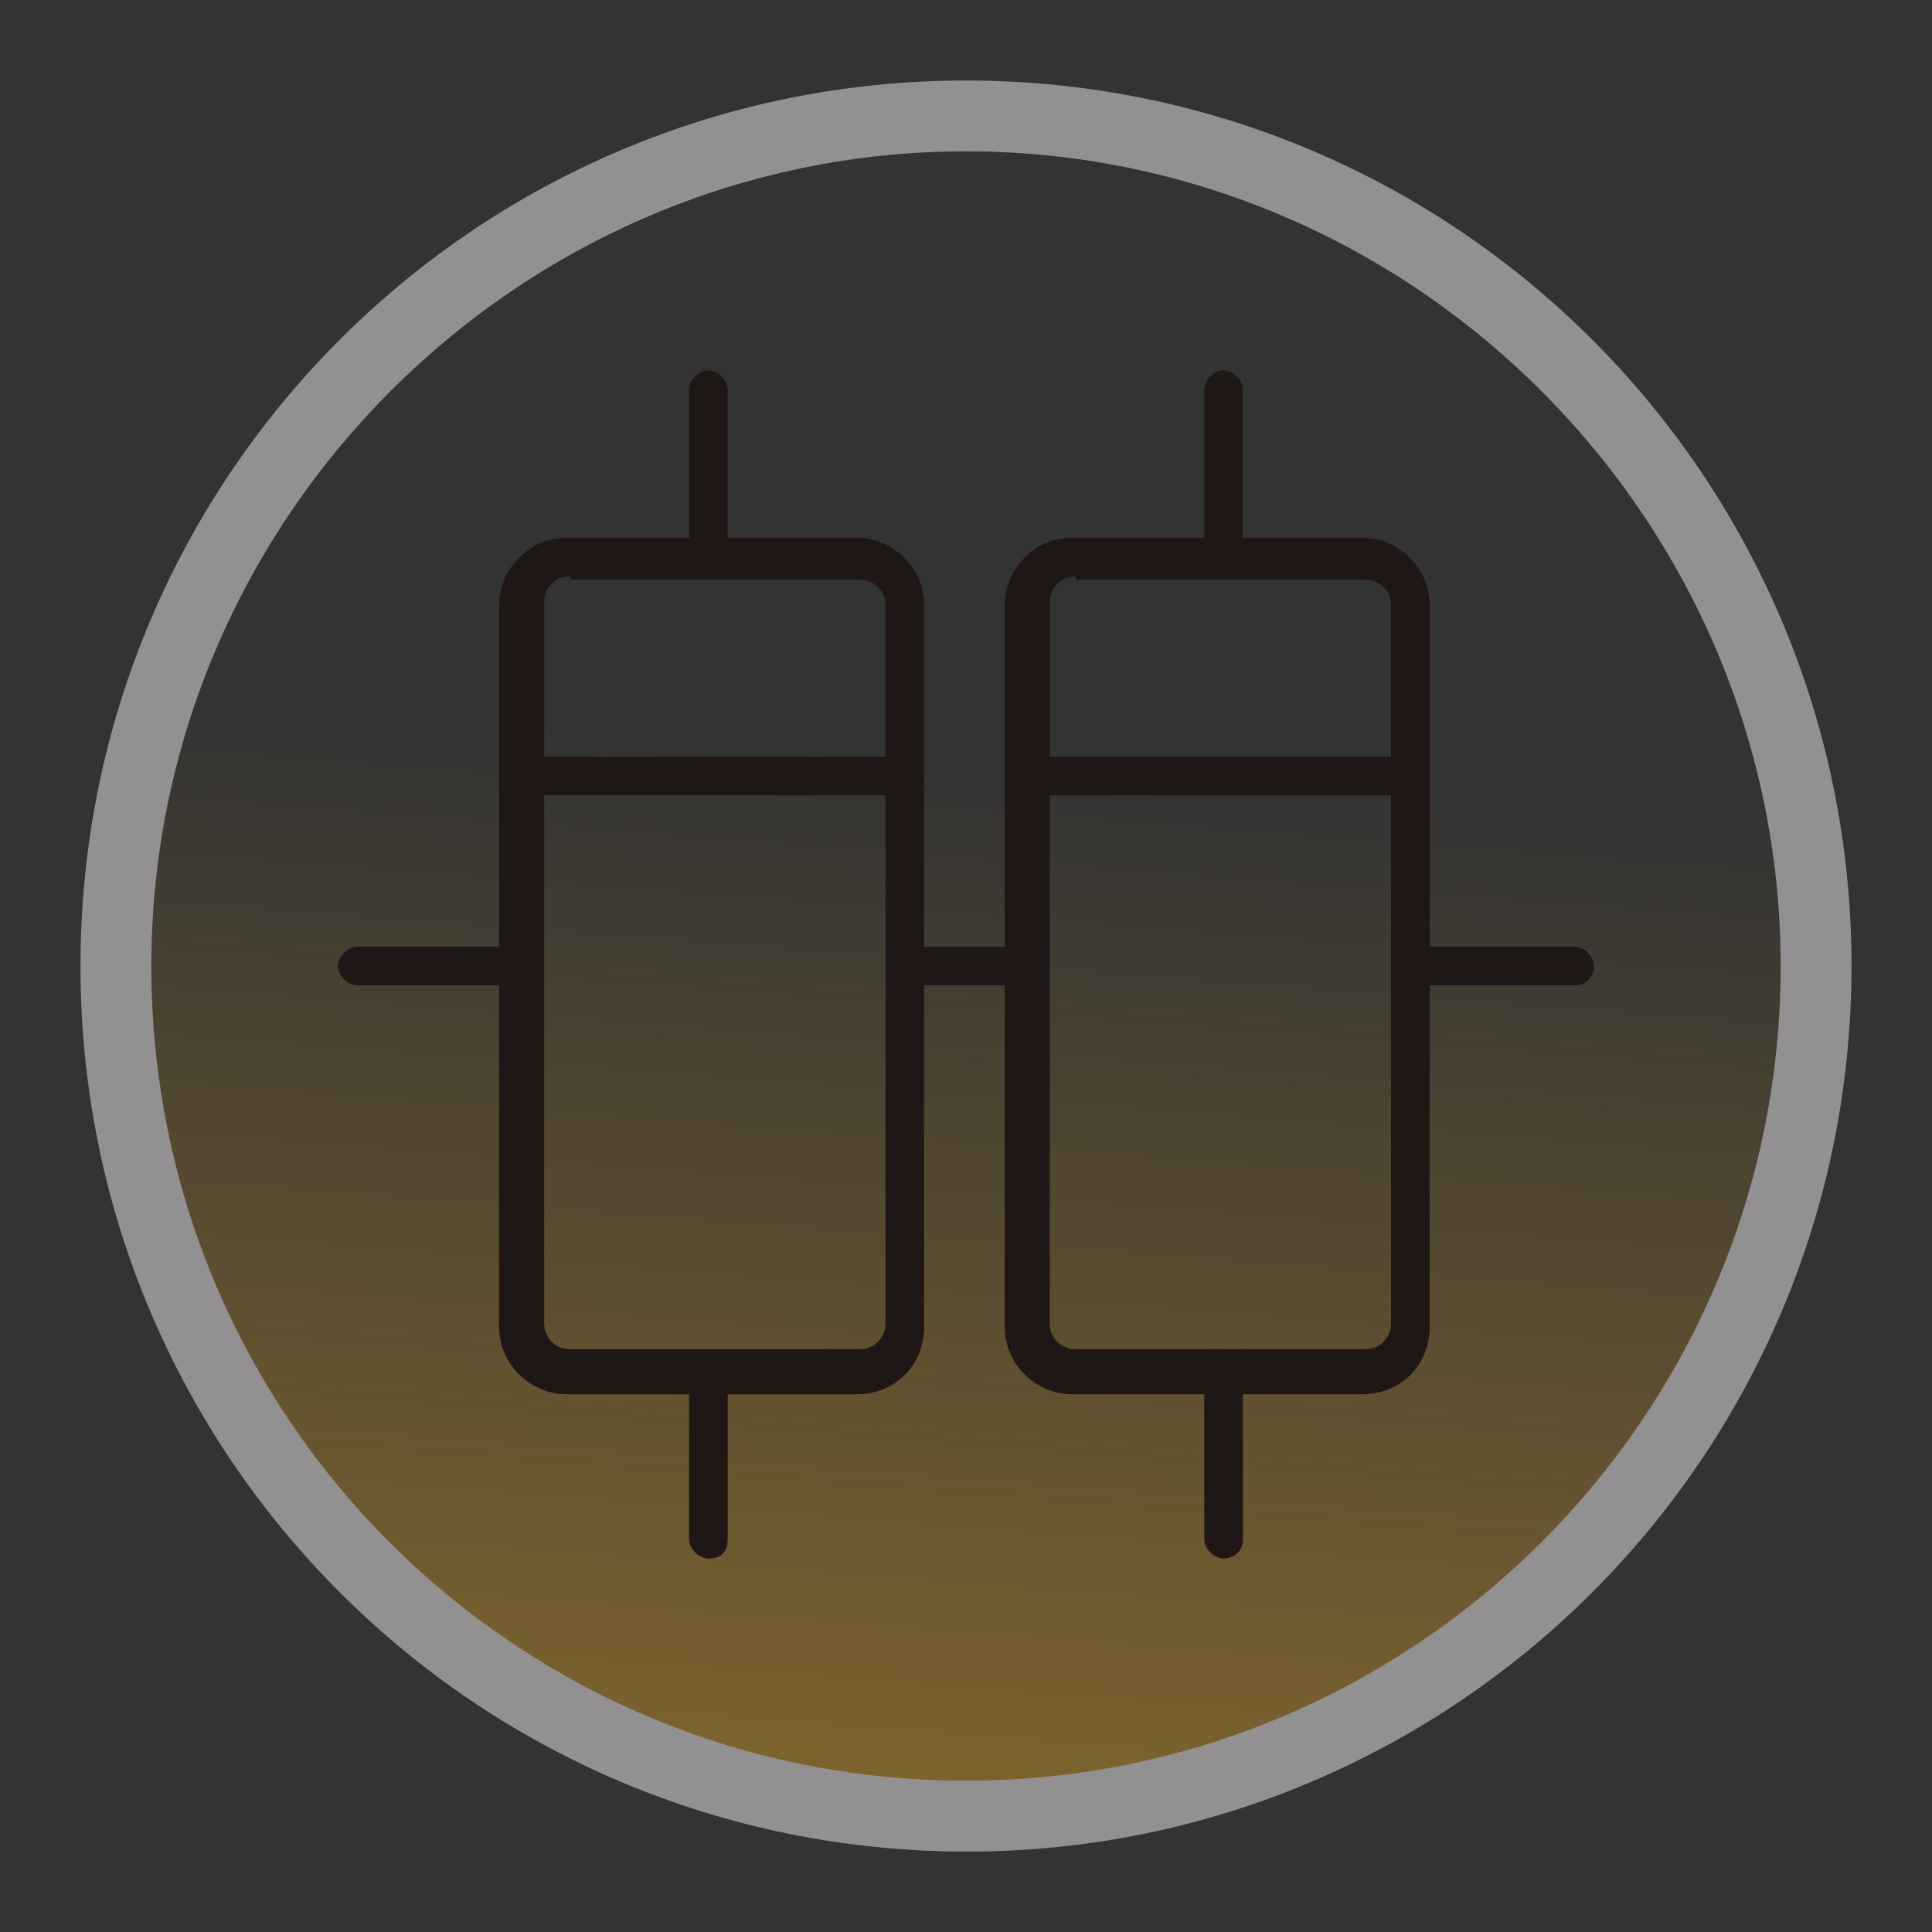
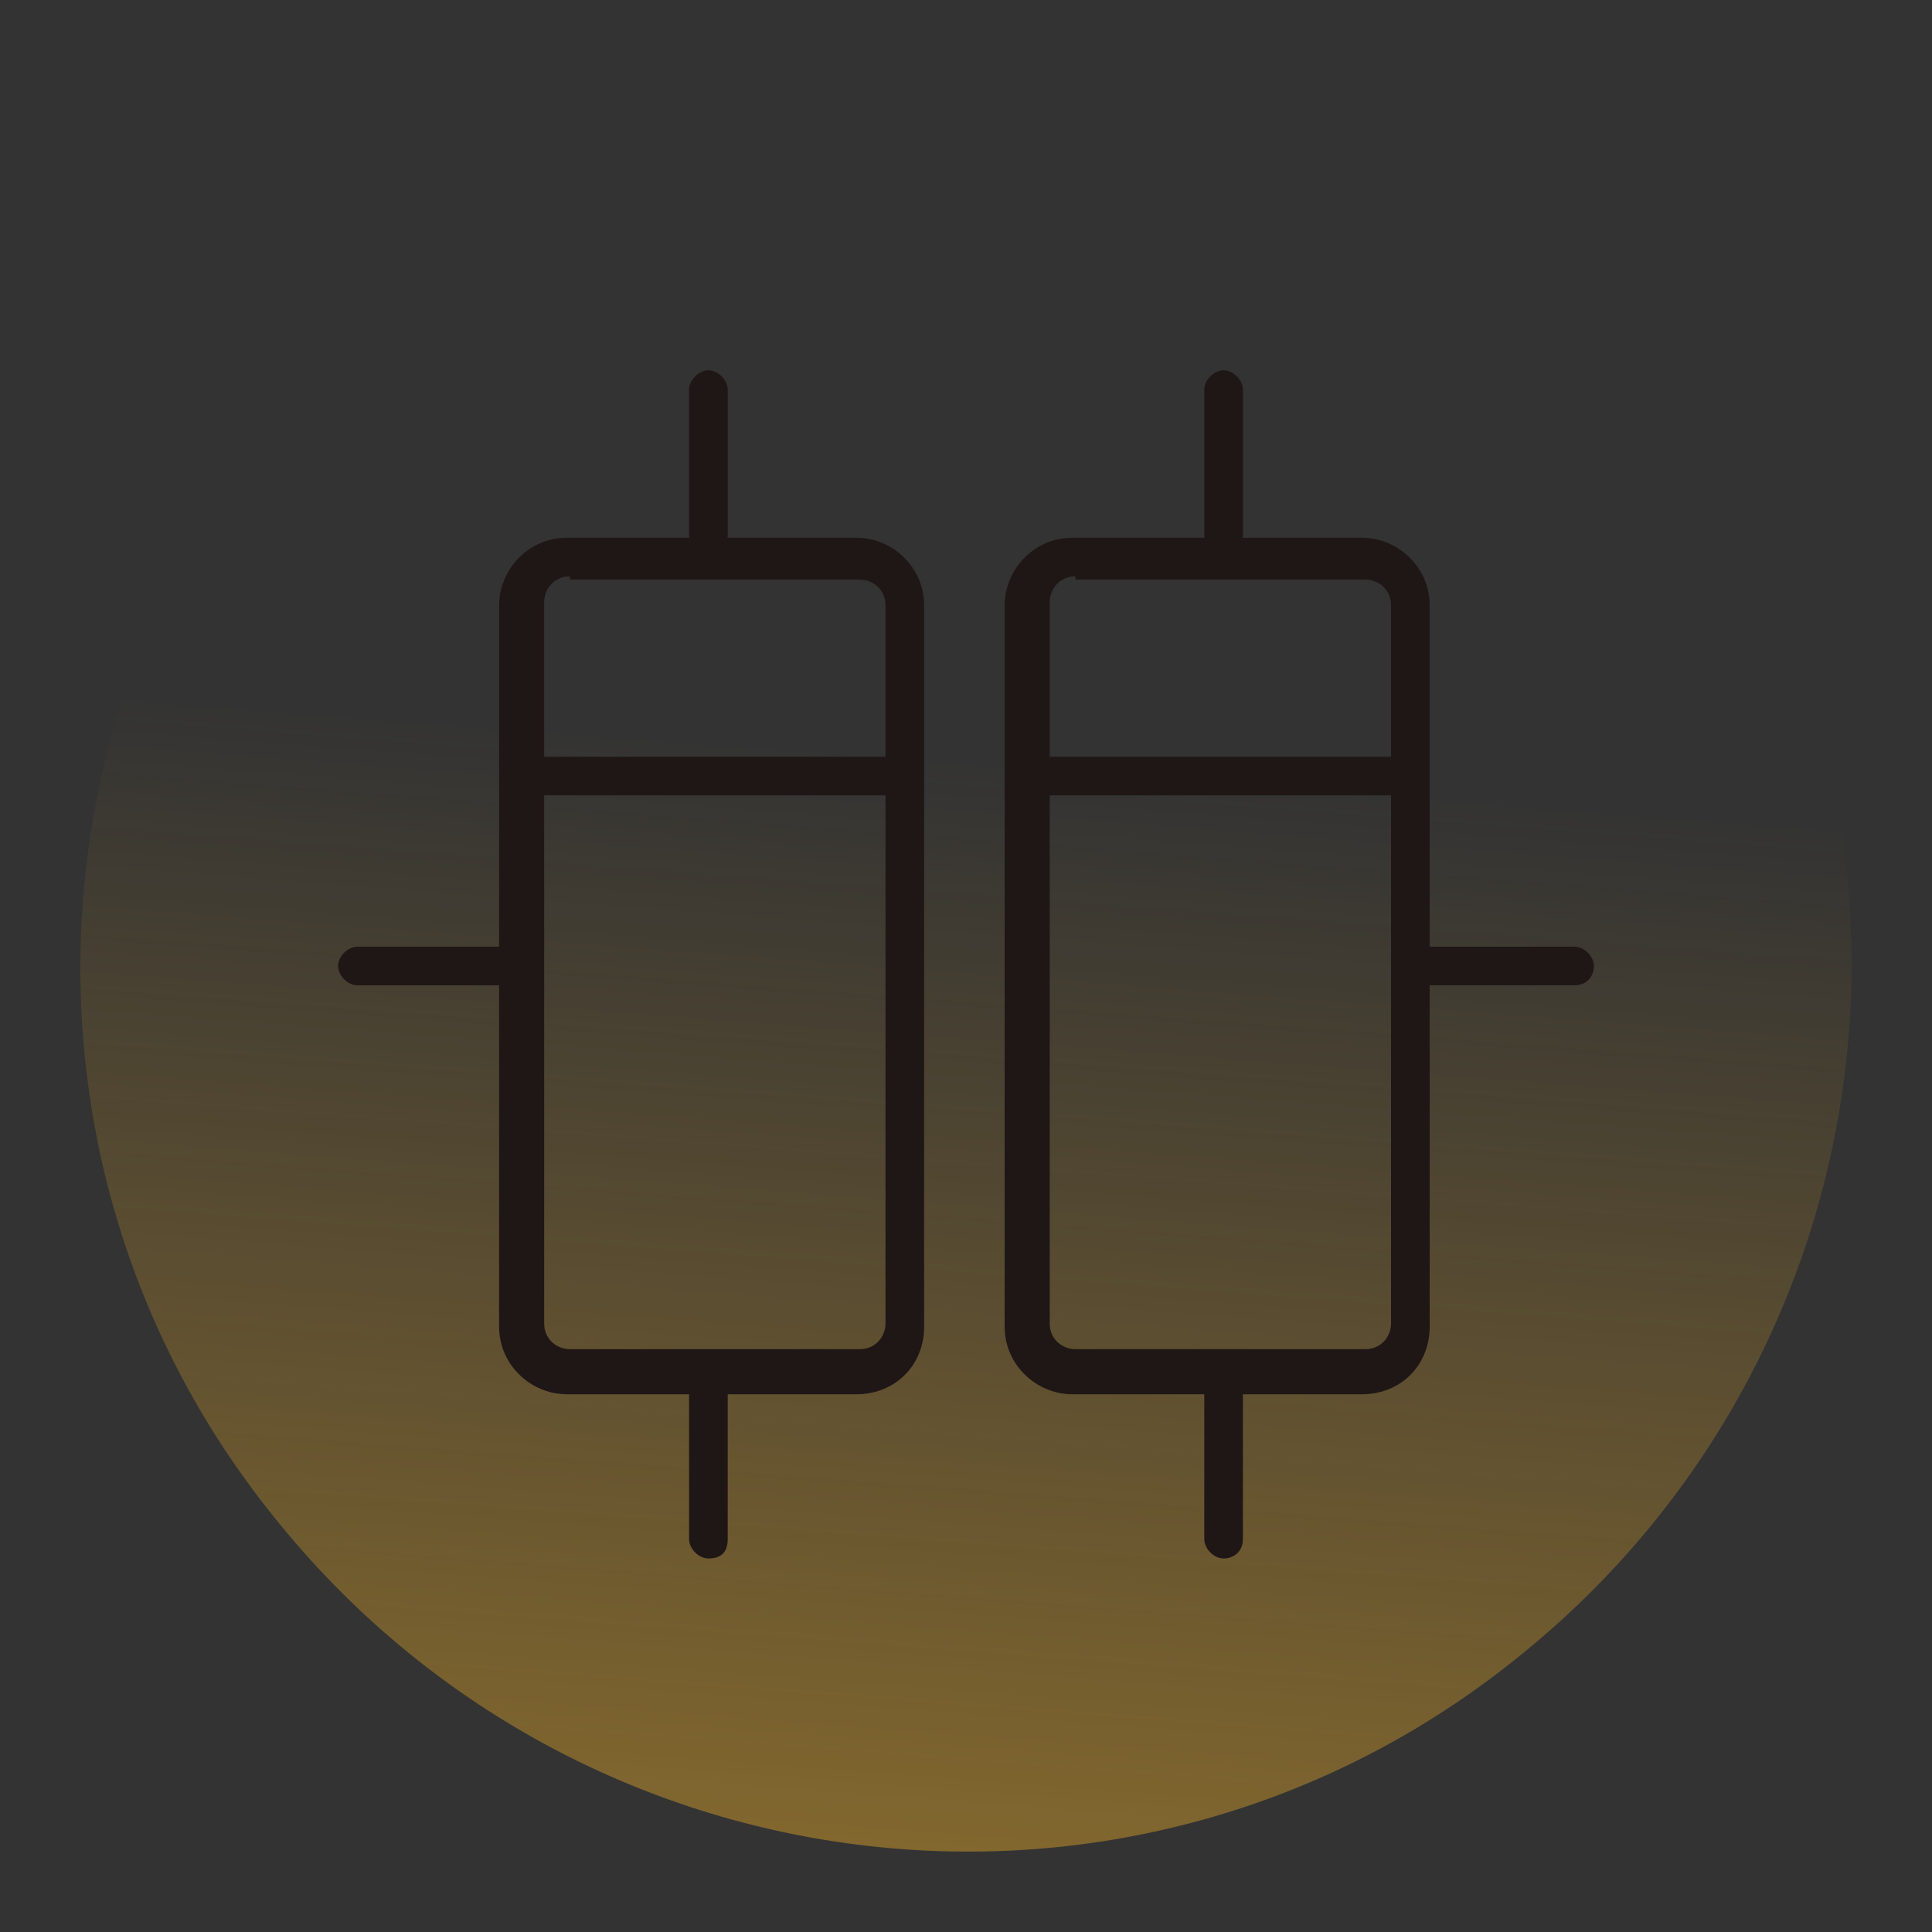
<svg xmlns="http://www.w3.org/2000/svg" xmlns:xlink="http://www.w3.org/1999/xlink" version="1.1" id="图层_1" x="0px" y="0px" viewBox="0 0 60 60" style="enable-background:new 0 0 60 60;" xml:space="preserve">
  <rect x="0" y="0" width="60" height="60" fill="#333333" stroke="none" />
  <style type="text/css">
	.st0{fill:#FFFFFF;}
	.st1{fill:url(#SVGID_1_);}
	.st2{clip-path:url(#SVGID_3_);fill:none;}
	.st3{fill:#929090;}
	.st4{fill:none;}
	.st5{fill:#1F1716;}
</style>
  <rect x="-86.2" y="9.9" class="st0" width="60" height="60" />
  <linearGradient id="SVGID_1_" gradientUnits="userSpaceOnUse" x1="47.653" y1="50.944" x2="-24.041" y2="-26.151" gradientTransform="matrix(0.782 -0.623 -0.623 -0.782 26.472 73.375)">
    <stop offset="0.188" style="stop-color:#FAB627;stop-opacity:0" />
    <stop offset="1" style="stop-color:#FAB627" />
  </linearGradient>
  <path class="st1" d="M51.5,12.9C61,24.7,59,42,47.1,51.5C35.3,61,18,59,8.5,47.1C-1,35.3,1,18,12.9,8.5C24.7-1,42,1,51.5,12.9z" />
  <g>
    <g>
      <defs>
-         <circle id="SVGID_2_" cx="30" cy="30" r="26.4" />
-       </defs>
+         </defs>
      <clipPath id="SVGID_3_">
        <use xlink:href="#SVGID_2_" style="overflow:visible;" />
      </clipPath>
      <polygon class="st2" points="53,3.6 3.6,44.9 3.6,3.6   " />
-       <polygon class="st2" points="53.7,3.6 56.4,6.8 56.4,56.4 6.3,56.4 3.6,53.2 3.6,44.9 53,3.6   " />
    </g>
-     <path class="st3" d="M30,57.5C14.8,57.5,2.5,45.2,2.5,30C2.5,14.8,14.8,2.5,30,2.5c15.2,0,27.5,12.3,27.5,27.5   C57.5,45.2,45.2,57.5,30,57.5z M30,4.7C16.1,4.7,4.7,16.1,4.7,30c0,14,11.3,25.3,25.3,25.3c13.9,0,25.3-11.3,25.3-25.3   C55.3,16.1,43.9,4.7,30,4.7z" />
  </g>
  <g>
    <path class="st3" d="M-79.5,61.3c-7.6,0-15.2-3-20.8-9c-1.3-1.4-2.5-2.9-3.5-4.5c-0.3-0.5-0.2-1.2,0.4-1.5c0.5-0.3,1.2-0.2,1.5,0.4   c0.9,1.5,2,2.9,3.2,4.2c9.9,10.6,26.6,11.1,37.2,1.1c5.1-4.8,8.1-11.3,8.3-18.4c0.2-7-2.3-13.7-7.1-18.8   c-4.8-5.1-11.3-8.1-18.4-8.3c-7-0.2-13.7,2.3-18.8,7.1c-4.2,3.9-6.9,9-7.9,14.6c-0.1,0.6-0.7,1-1.3,0.9c-0.6-0.1-1-0.7-0.9-1.3   c1.1-6.1,4-11.6,8.6-15.9c5.5-5.2,12.8-8,20.4-7.7c7.6,0.2,14.7,3.4,19.9,9c5.2,5.5,8,12.8,7.7,20.4s-3.4,14.7-9,19.9   C-65.4,58.7-72.5,61.3-79.5,61.3z" />
  </g>
-   <rect x="78.1" y="68.8" class="st4" width="44.4" height="66.9" />
  <g>
    <g>
      <path class="st5" d="M27.5,24.7H16.3c-0.3,0-0.6-0.3-0.6-0.6c0-0.3,0.3-0.6,0.6-0.6h11.2c0.3,0,0.6,0.3,0.6,0.6    C28.1,24.4,27.9,24.7,27.5,24.7z" />
    </g>
    <g>
      <path class="st5" d="M16.1,30.6h-5c-0.3,0-0.6-0.3-0.6-0.6s0.3-0.6,0.6-0.6h5c0.3,0,0.6,0.3,0.6,0.6S16.4,30.6,16.1,30.6z" />
    </g>
    <g>
-       <path class="st5" d="M31.4,30.6h-2.9c-0.3,0-0.6-0.3-0.6-0.6s0.3-0.6,0.6-0.6h2.9c0.3,0,0.6,0.3,0.6,0.6S31.8,30.6,31.4,30.6z" />
-     </g>
+       </g>
    <g>
      <path class="st5" d="M48.9,30.6h-5c-0.3,0-0.6-0.3-0.6-0.6s0.3-0.6,0.6-0.6h5c0.3,0,0.6,0.3,0.6,0.6S49.3,30.6,48.9,30.6z" />
    </g>
    <g>
      <path class="st5" d="M38,48.4c-0.3,0-0.6-0.3-0.6-0.6v-4.5c0-0.3,0.3-0.6,0.6-0.6c0.3,0,0.6,0.3,0.6,0.6v4.5    C38.6,48.2,38.3,48.4,38,48.4z M22,48.4c-0.3,0-0.6-0.3-0.6-0.6v-4.5c0-0.3,0.3-0.6,0.6-0.6c0.3,0,0.6,0.3,0.6,0.6v4.5    C22.6,48.2,22.4,48.4,22,48.4z M38,17.2c-0.3,0-0.6-0.3-0.6-0.6v-4.5c0-0.3,0.3-0.6,0.6-0.6c0.3,0,0.6,0.3,0.6,0.6v4.5    C38.6,17,38.3,17.2,38,17.2z M22,17.2c-0.3,0-0.6-0.3-0.6-0.6v-4.5c0-0.3,0.3-0.6,0.6-0.6c0.3,0,0.6,0.3,0.6,0.6v4.5    C22.6,17,22.4,17.2,22,17.2z" />
    </g>
    <g>
-       <path class="st5" d="M42.3,43.3h-9c-1.1,0-2.1-0.9-2.1-2.1V18.8c0-1.1,0.9-2.1,2.1-2.1h9c1.1,0,2.1,0.9,2.1,2.1v22.4    C44.4,42.4,43.5,43.3,42.3,43.3z M33.4,17.9c-0.5,0-0.8,0.4-0.8,0.8v22.4c0,0.5,0.4,0.8,0.8,0.8h9c0.5,0,0.8-0.4,0.8-0.8V18.8    c0-0.5-0.4-0.8-0.8-0.8H33.4z M26.6,43.3h-9c-1.1,0-2.1-0.9-2.1-2.1V18.8c0-1.1,0.9-2.1,2.1-2.1h9c1.1,0,2.1,0.9,2.1,2.1v22.4    C28.7,42.4,27.8,43.3,26.6,43.3z M17.7,17.9c-0.5,0-0.8,0.4-0.8,0.8v22.4c0,0.5,0.4,0.8,0.8,0.8h9c0.5,0,0.8-0.4,0.8-0.8V18.8    c0-0.5-0.4-0.8-0.8-0.8H17.7z" />
+       <path class="st5" d="M42.3,43.3h-9c-1.1,0-2.1-0.9-2.1-2.1V18.8c0-1.1,0.9-2.1,2.1-2.1h9c1.1,0,2.1,0.9,2.1,2.1v22.4    C44.4,42.4,43.5,43.3,42.3,43.3z M33.4,17.9c-0.5,0-0.8,0.4-0.8,0.8v22.4c0,0.5,0.4,0.8,0.8,0.8h9c0.5,0,0.8-0.4,0.8-0.8V18.8    c0-0.5-0.4-0.8-0.8-0.8H33.4z M26.6,43.3h-9c-1.1,0-2.1-0.9-2.1-2.1V18.8c0-1.1,0.9-2.1,2.1-2.1h9c1.1,0,2.1,0.9,2.1,2.1v22.4    C28.7,42.4,27.8,43.3,26.6,43.3z M17.7,17.9c-0.5,0-0.8,0.4-0.8,0.8v22.4c0,0.5,0.4,0.8,0.8,0.8h9c0.5,0,0.8-0.4,0.8-0.8V18.8    c0-0.5-0.4-0.8-0.8-0.8H17.7" />
    </g>
    <g>
      <path class="st5" d="M43.2,24.7H32.1c-0.3,0-0.6-0.3-0.6-0.6c0-0.3,0.3-0.6,0.6-0.6h11.1c0.3,0,0.6,0.3,0.6,0.6    C43.8,24.4,43.6,24.7,43.2,24.7z" />
    </g>
  </g>
</svg>